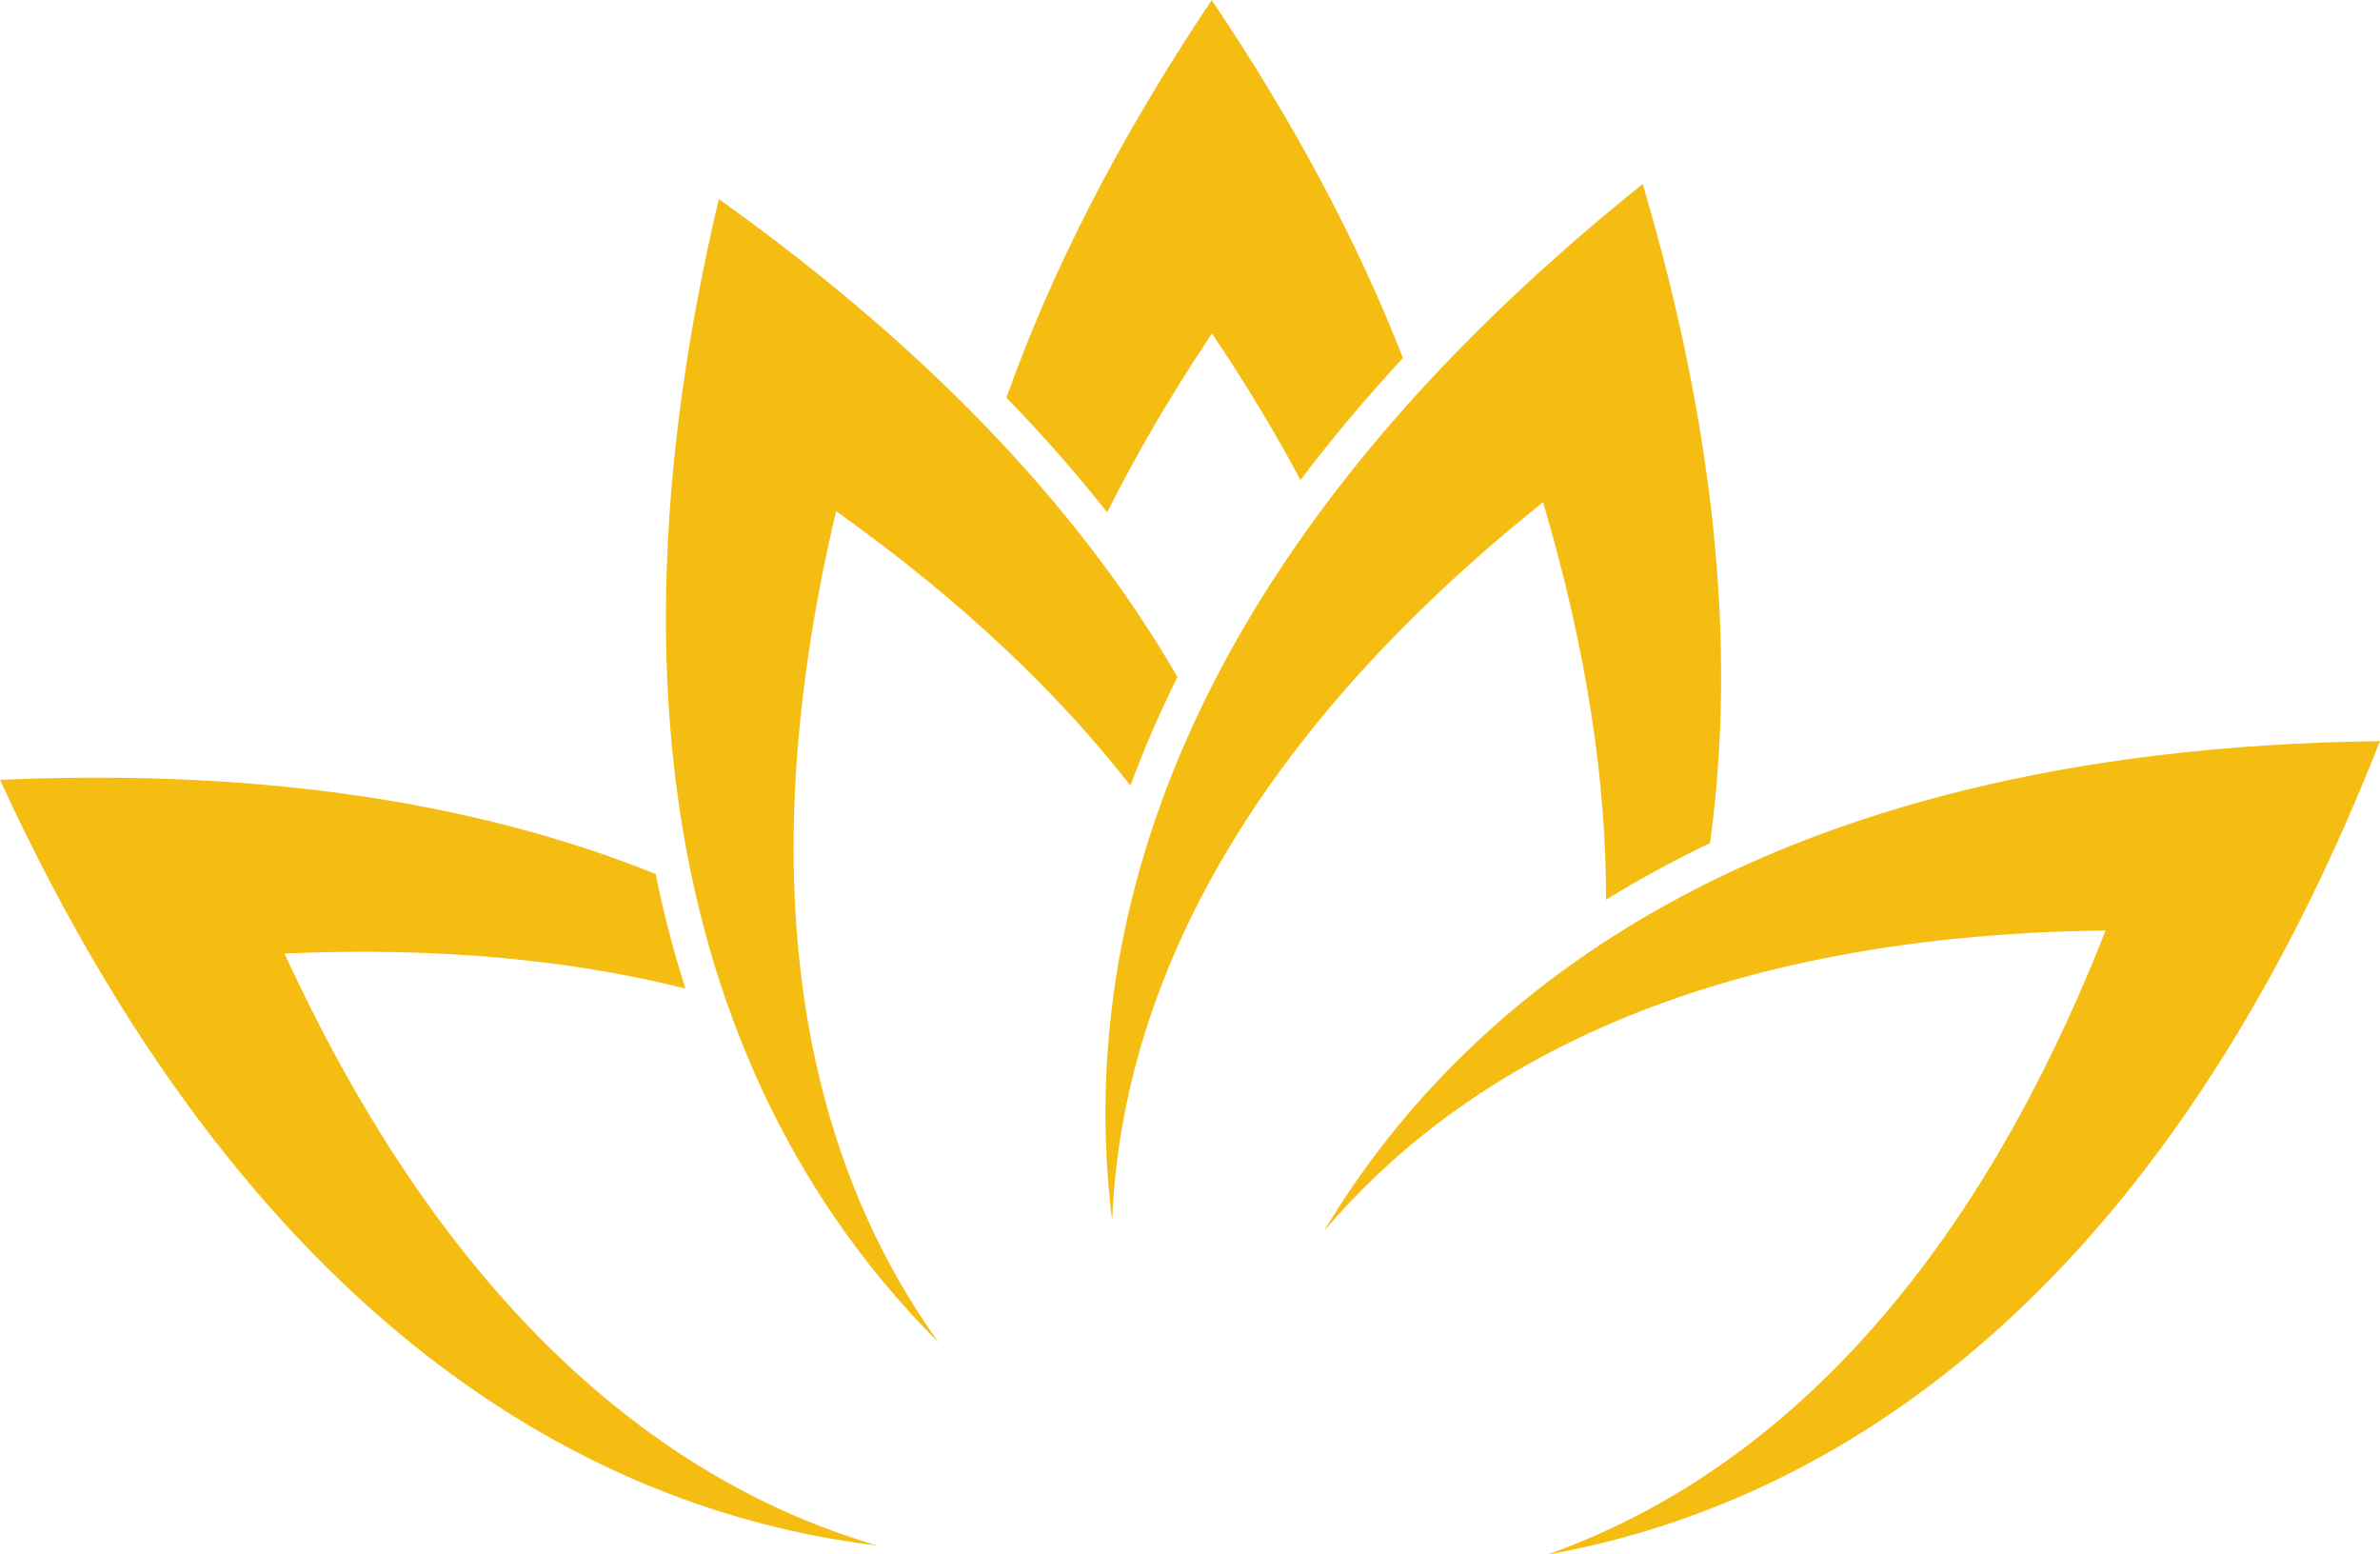
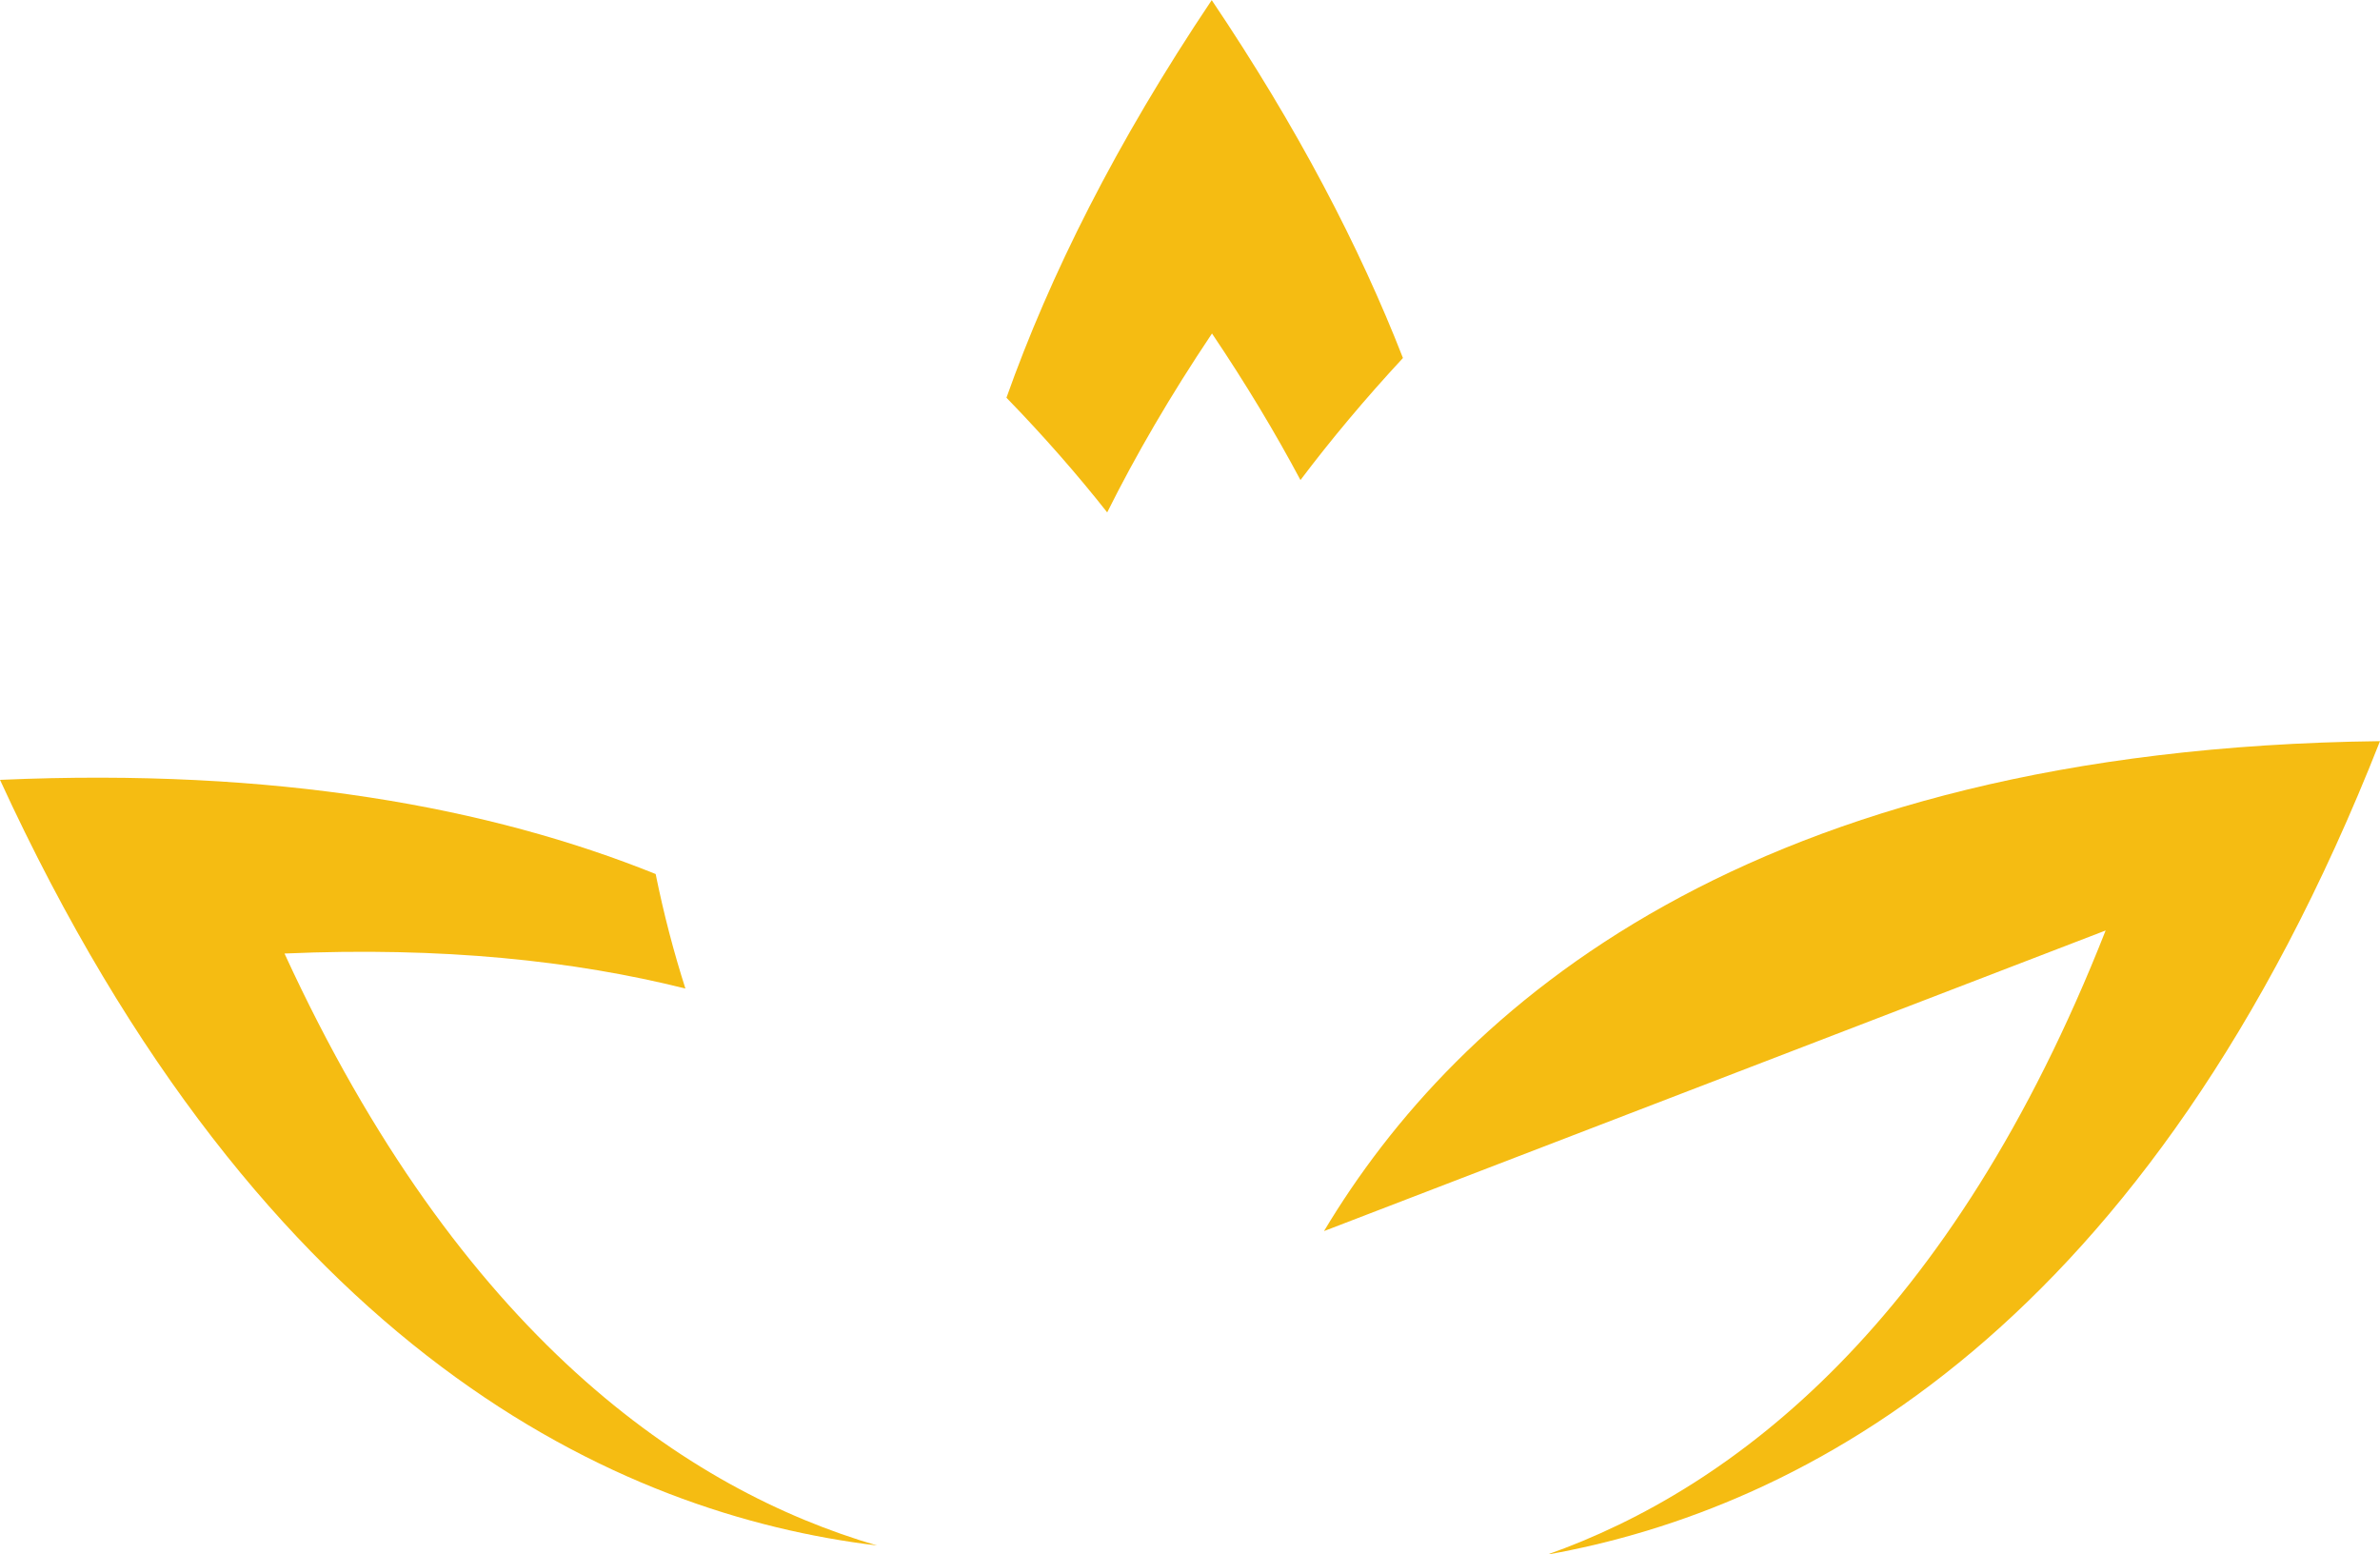
<svg xmlns="http://www.w3.org/2000/svg" fill="#000000" height="391.9" preserveAspectRatio="xMidYMid meet" version="1" viewBox="199.9 204.0 600.2 391.9" width="600.2" zoomAndPan="magnify">
  <g fill="#f5bc12" id="change1_1">
    <path d="M 479.117 333.188 C 486.316 318.766 495.051 303.73 505.547 288.082 C 514.113 300.805 521.508 313.121 527.859 325.035 C 535.52 314.883 544.105 304.613 553.703 294.266 C 542.781 266.27 527.129 236.18 505.477 204.031 C 481.305 240.051 464.641 273.484 453.711 304.277 C 463.121 313.961 471.562 323.613 479.117 333.188" fill="inherit" />
-     <path d="M 484.98 402.078 C 488.281 393.129 492.203 383.992 496.844 374.699 C 474.336 335.816 438.008 294.715 381.172 254.195 C 344.465 409.379 390.297 496.34 436.605 542.473 C 407.453 501.934 386.293 436.254 410.75 332.871 C 443.152 355.973 467.254 379.309 484.98 402.078" fill="inherit" />
    <path d="M 271.648 444.414 C 311.406 442.668 344.766 446.219 372.75 453.246 C 369.844 444.164 367.312 434.551 365.246 424.367 C 323.57 407.586 269.637 397.562 199.902 400.625 C 266.516 545.512 356.172 585.82 421.066 593.66 C 373.137 579.664 316.027 540.938 271.648 444.414" fill="inherit" />
-     <path d="M 589.031 330.613 C 600.344 368.77 604.969 401.996 604.922 430.852 C 613.031 425.832 621.746 421.051 631.125 416.582 C 637.324 372.086 634.008 317.328 614.164 250.406 C 489.695 350.094 472.273 446.84 480.367 511.703 C 482.352 461.809 506.113 397.027 589.031 330.613" fill="inherit" />
-     <path d="M 730.91 438.602 C 692 537.453 637.145 579.312 590.07 595.969 C 654.43 584.512 741.688 539.254 800.098 390.867 C 640.641 392.789 567.352 458.301 533.793 514.395 C 566.074 476.301 624.684 439.883 730.91 438.602" fill="inherit" />
+     <path d="M 730.91 438.602 C 692 537.453 637.145 579.312 590.07 595.969 C 654.43 584.512 741.688 539.254 800.098 390.867 C 640.641 392.789 567.352 458.301 533.793 514.395 " fill="inherit" />
  </g>
</svg>